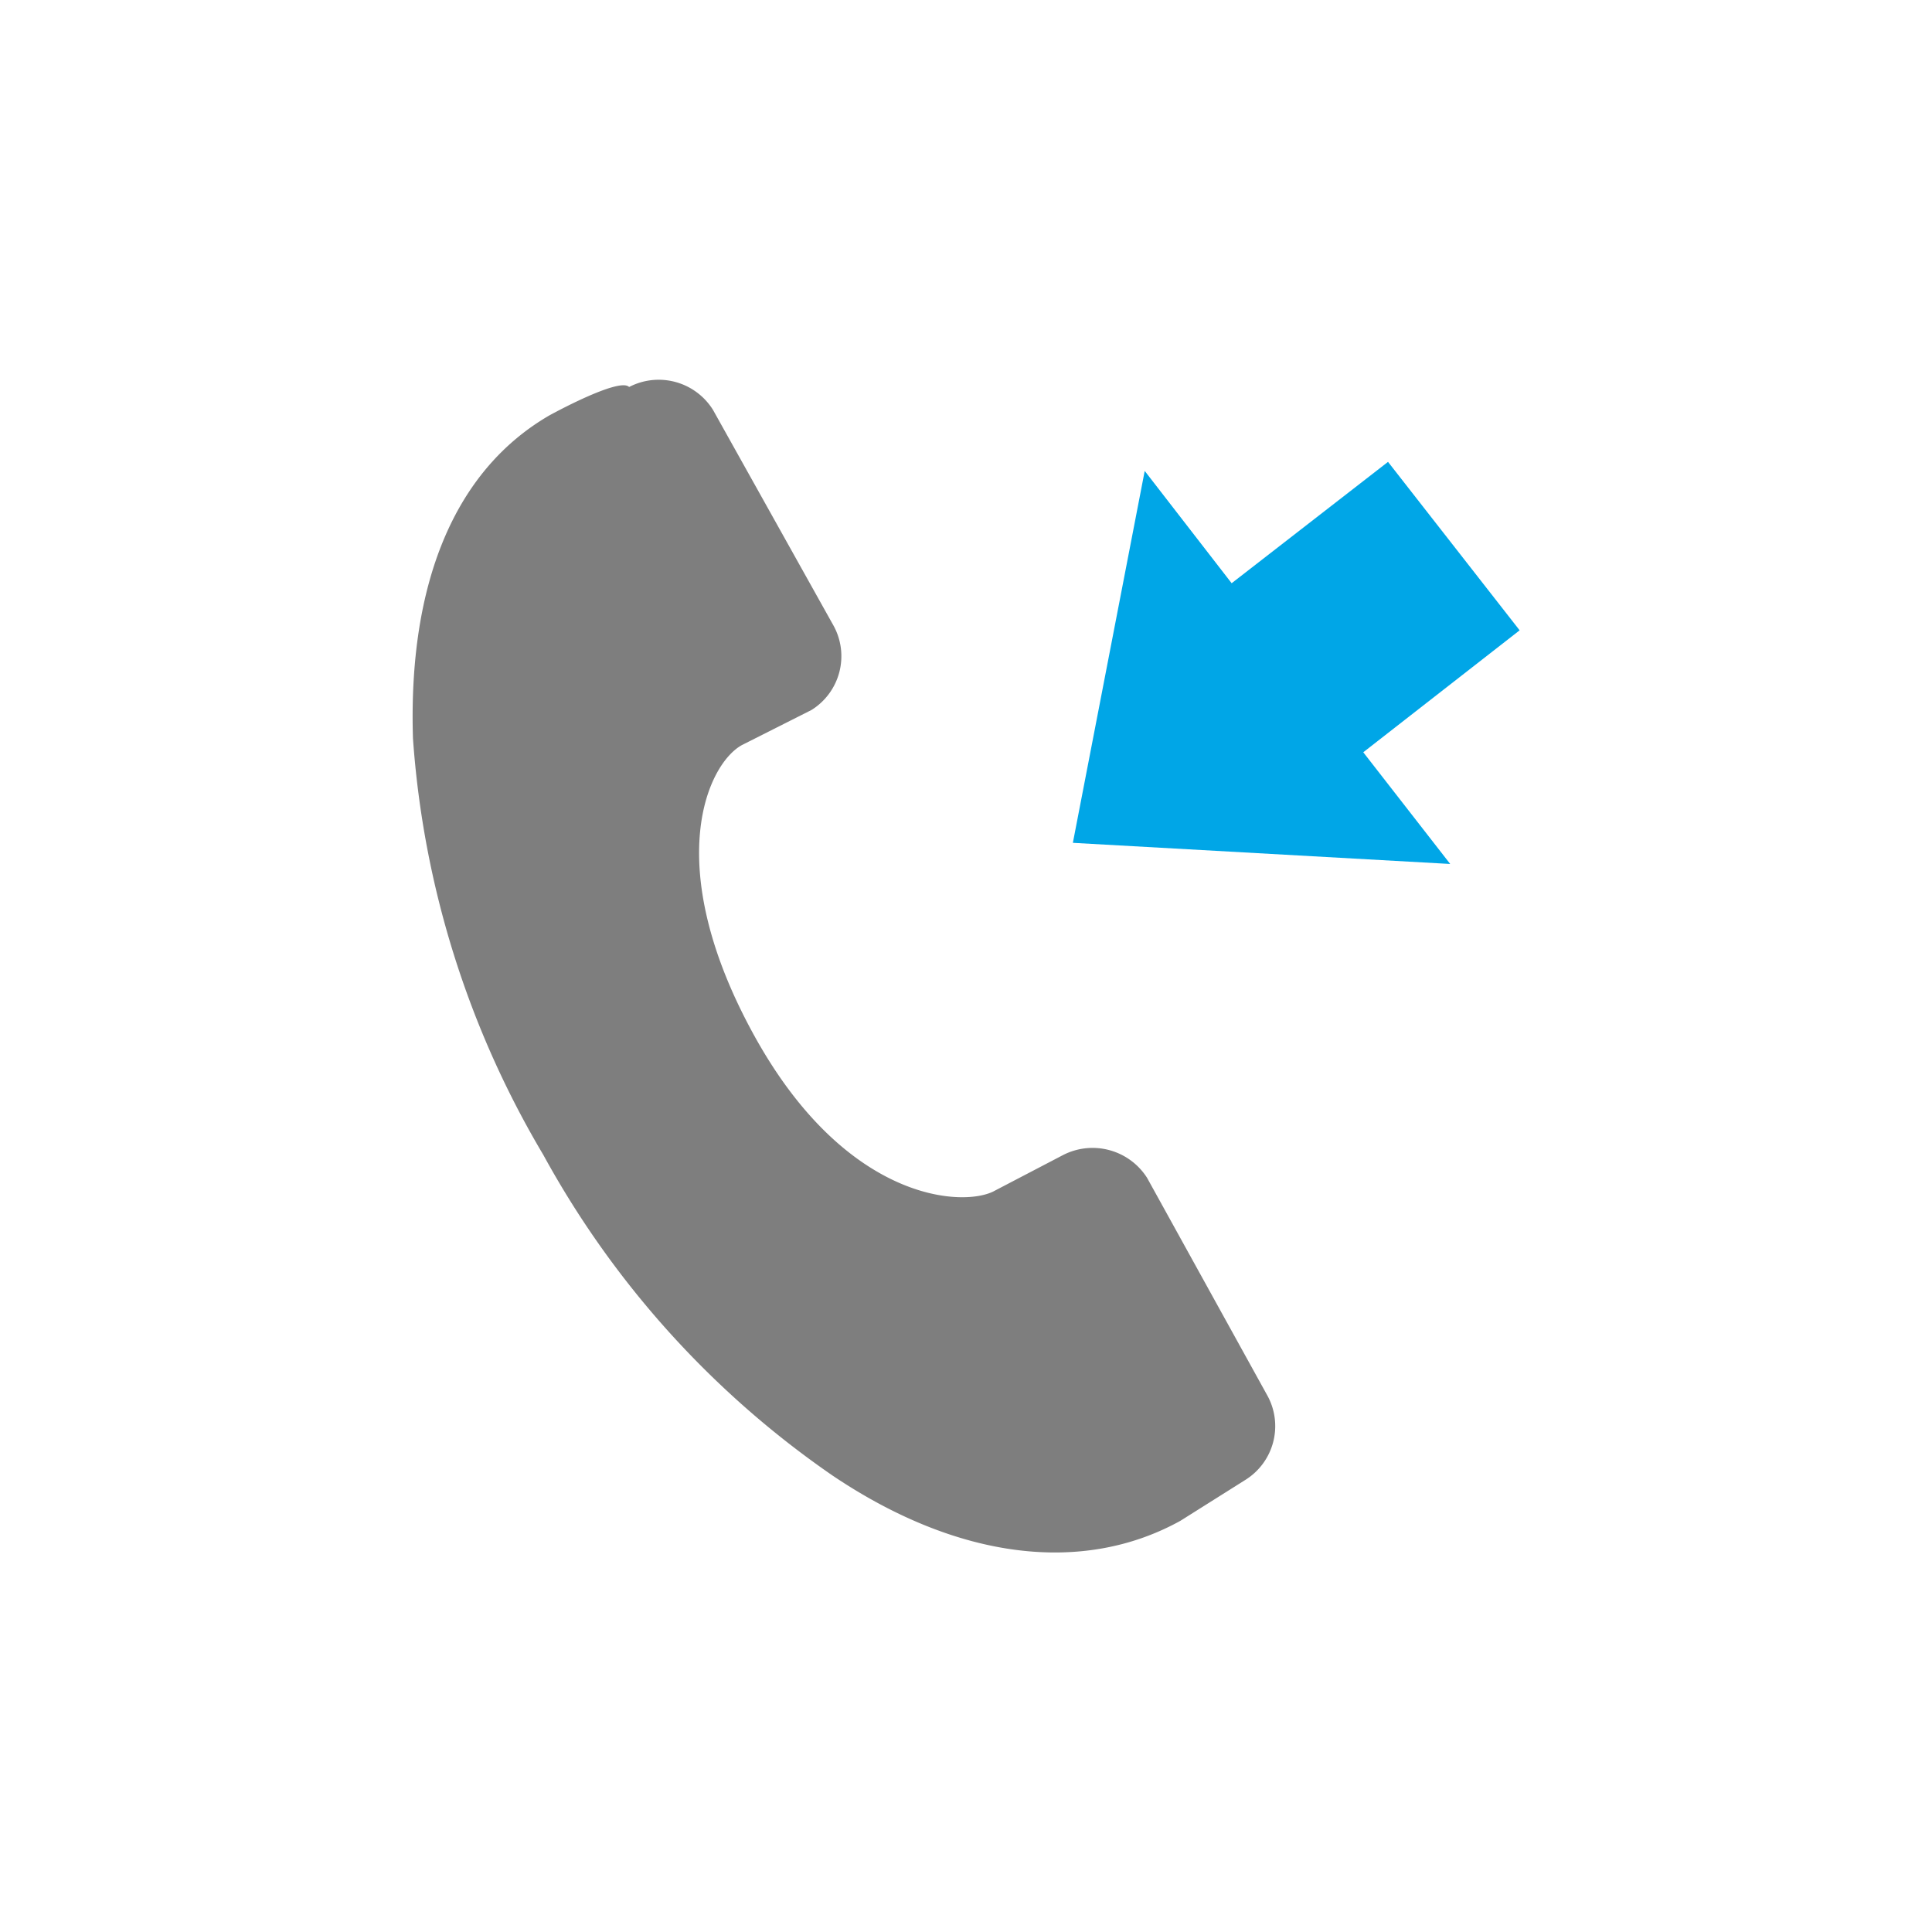
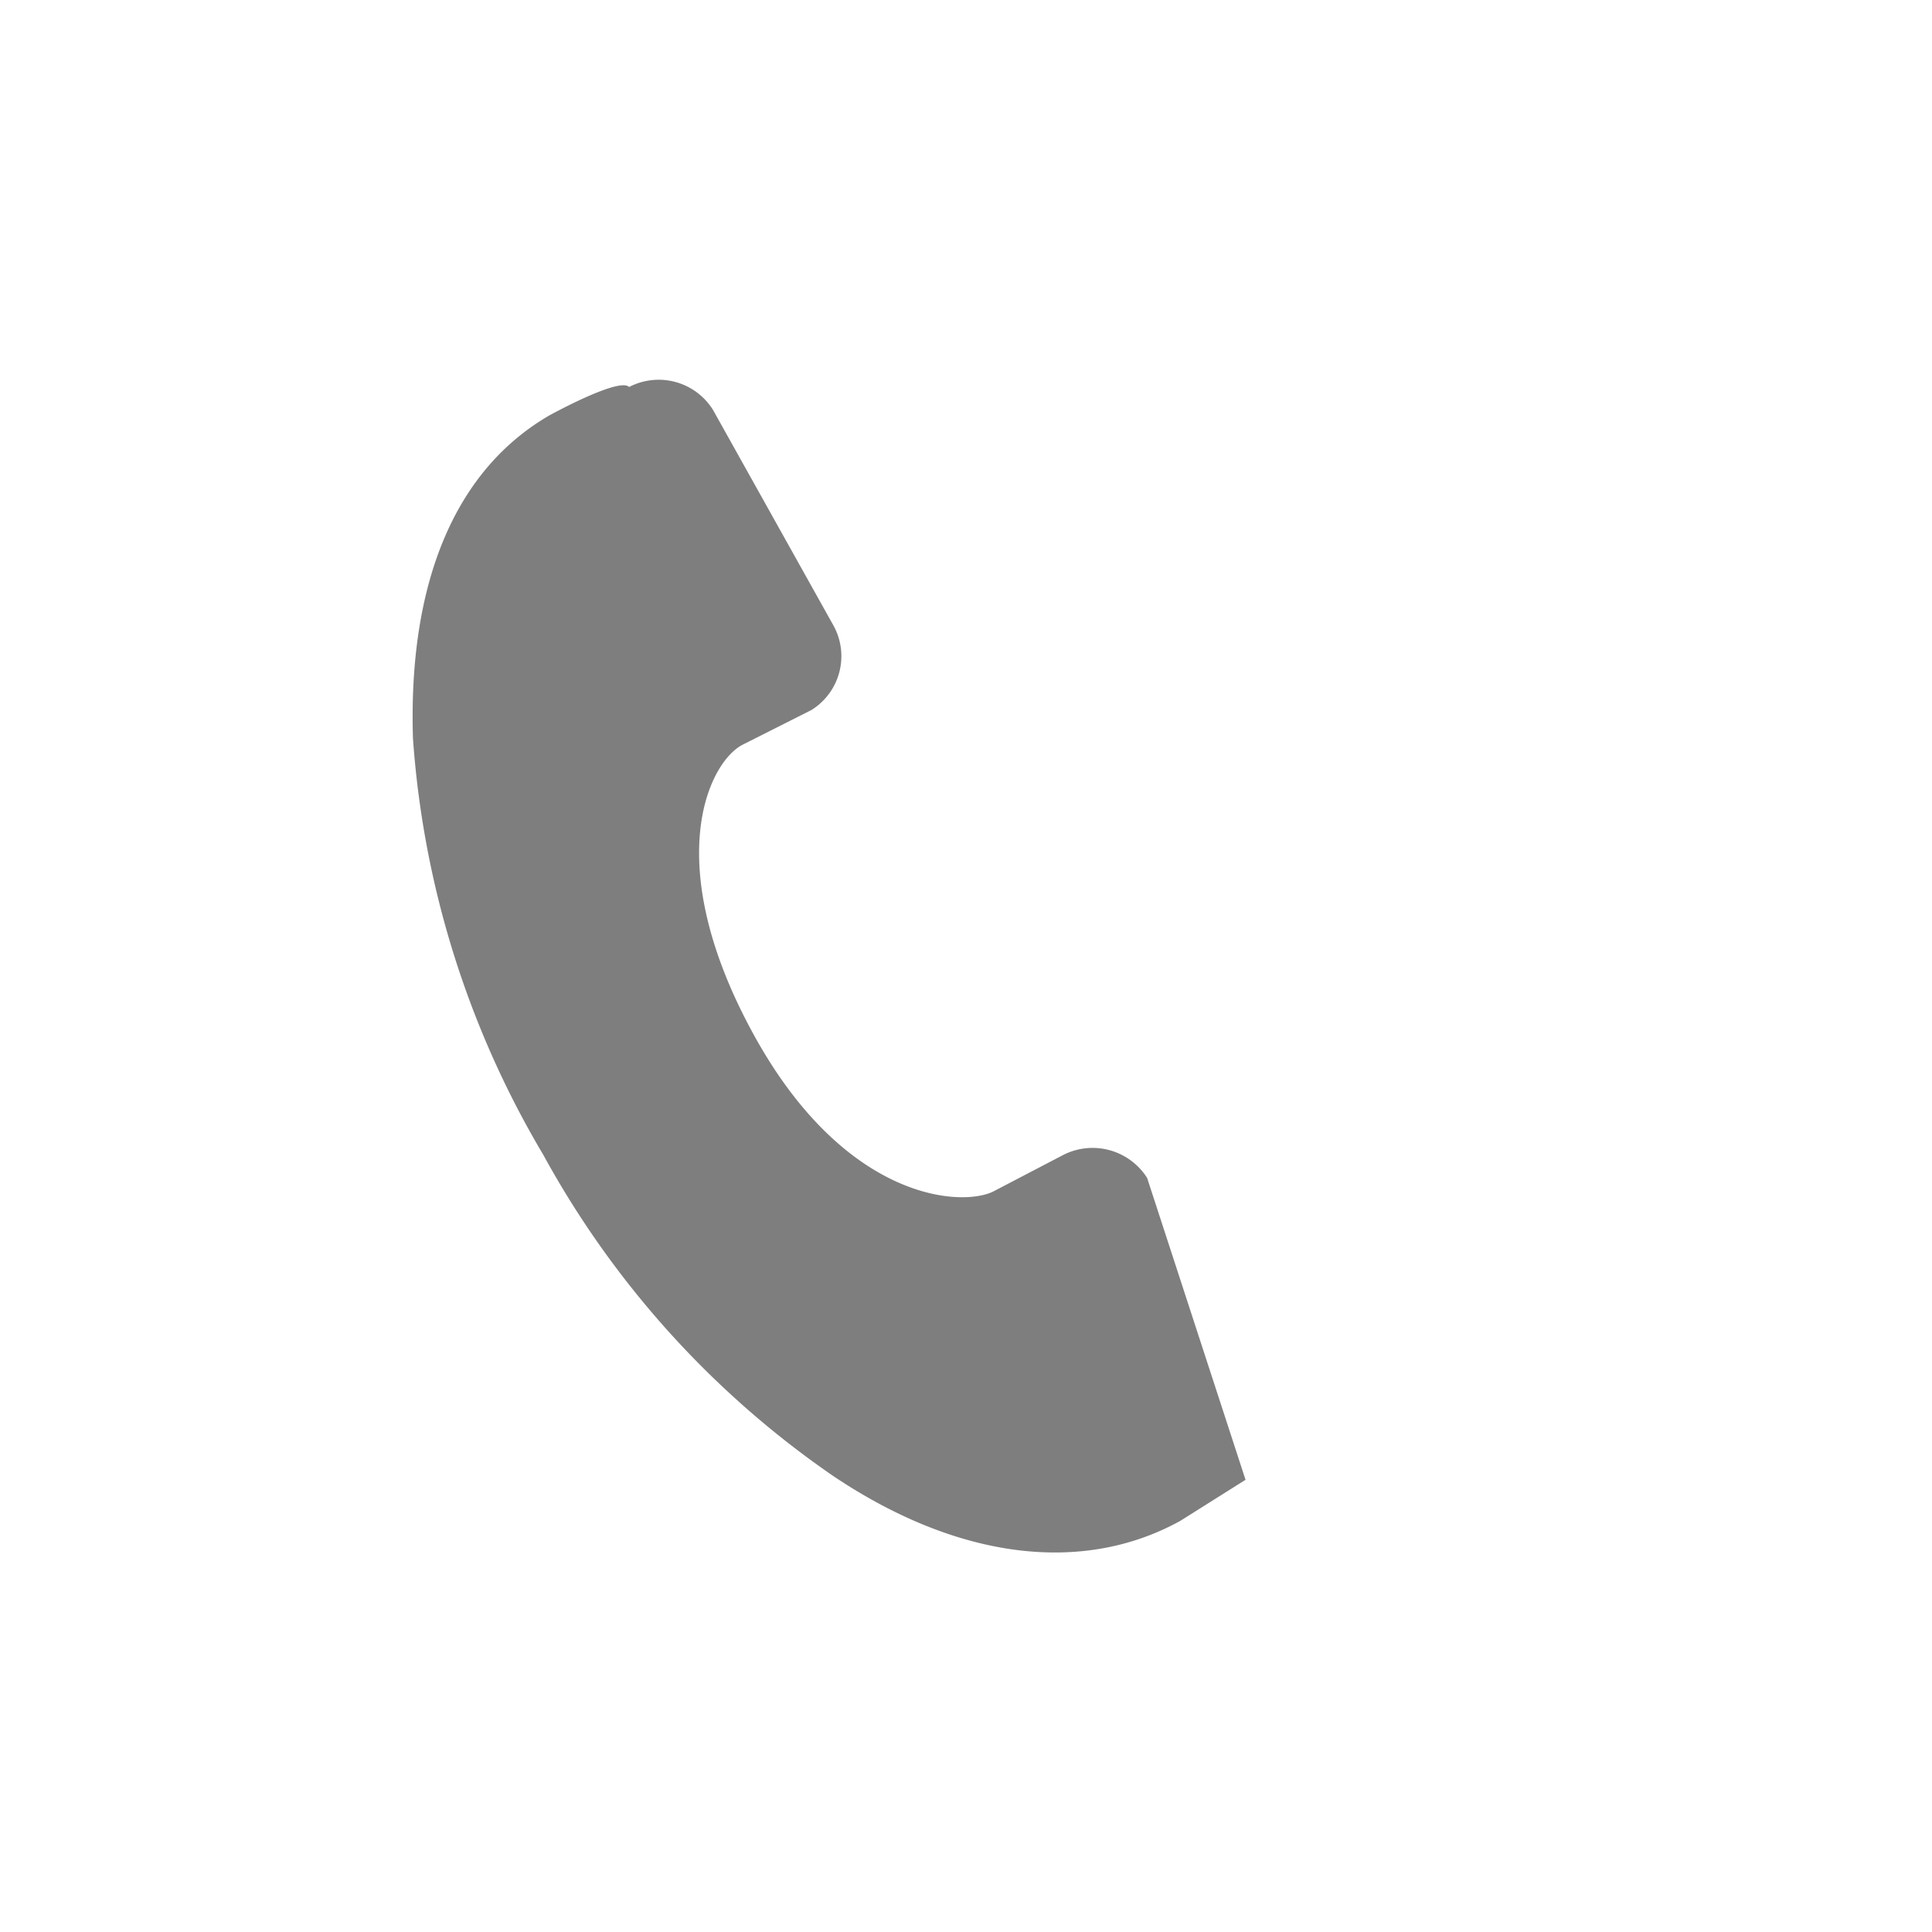
<svg xmlns="http://www.w3.org/2000/svg" viewBox="0 0 32 32">
  <g>
    <g>
-       <path d="M9.1,6.88c-1.57.91-2.34,2.78-2.26,5.35A15.64,15.64,0,0,0,9,19.13a15.45,15.45,0,0,0,4.79,5.31c2.08,1.4,4.15,1.64,5.76.75h0l1.08-.68A1.05,1.05,0,0,0,21,23.13L19,19.51a1.07,1.07,0,0,0-1.39-.38l-1.13.59c-.49.28-2.46.22-4-2.59s-.76-4.48-.19-4.79l1.15-.58a1.05,1.05,0,0,0,.37-1.39l-2-3.58a1.06,1.06,0,0,0-1.39-.38C10.26,6.24,9.1,6.88,9.1,6.88Z" style="fill:#7e7e7e" />
+       <path d="M9.1,6.88c-1.57.91-2.34,2.78-2.26,5.35A15.64,15.64,0,0,0,9,19.13a15.45,15.45,0,0,0,4.79,5.31c2.08,1.4,4.15,1.64,5.76.75h0l1.08-.68L19,19.51a1.07,1.07,0,0,0-1.39-.38l-1.13.59c-.49.28-2.46.22-4-2.59s-.76-4.48-.19-4.79l1.15-.58a1.05,1.05,0,0,0,.37-1.39l-2-3.58a1.06,1.06,0,0,0-1.39-.38C10.26,6.24,9.1,6.88,9.1,6.88Z" style="fill:#7e7e7e" />
    </g>
  </g>
-   <polygon points="17.77 13.96 24.02 14.31 22.58 12.46 25.17 10.44 22.99 7.65 20.4 9.66 18.96 7.8 17.77 13.96" style="fill:#00a6e7" />
</svg>